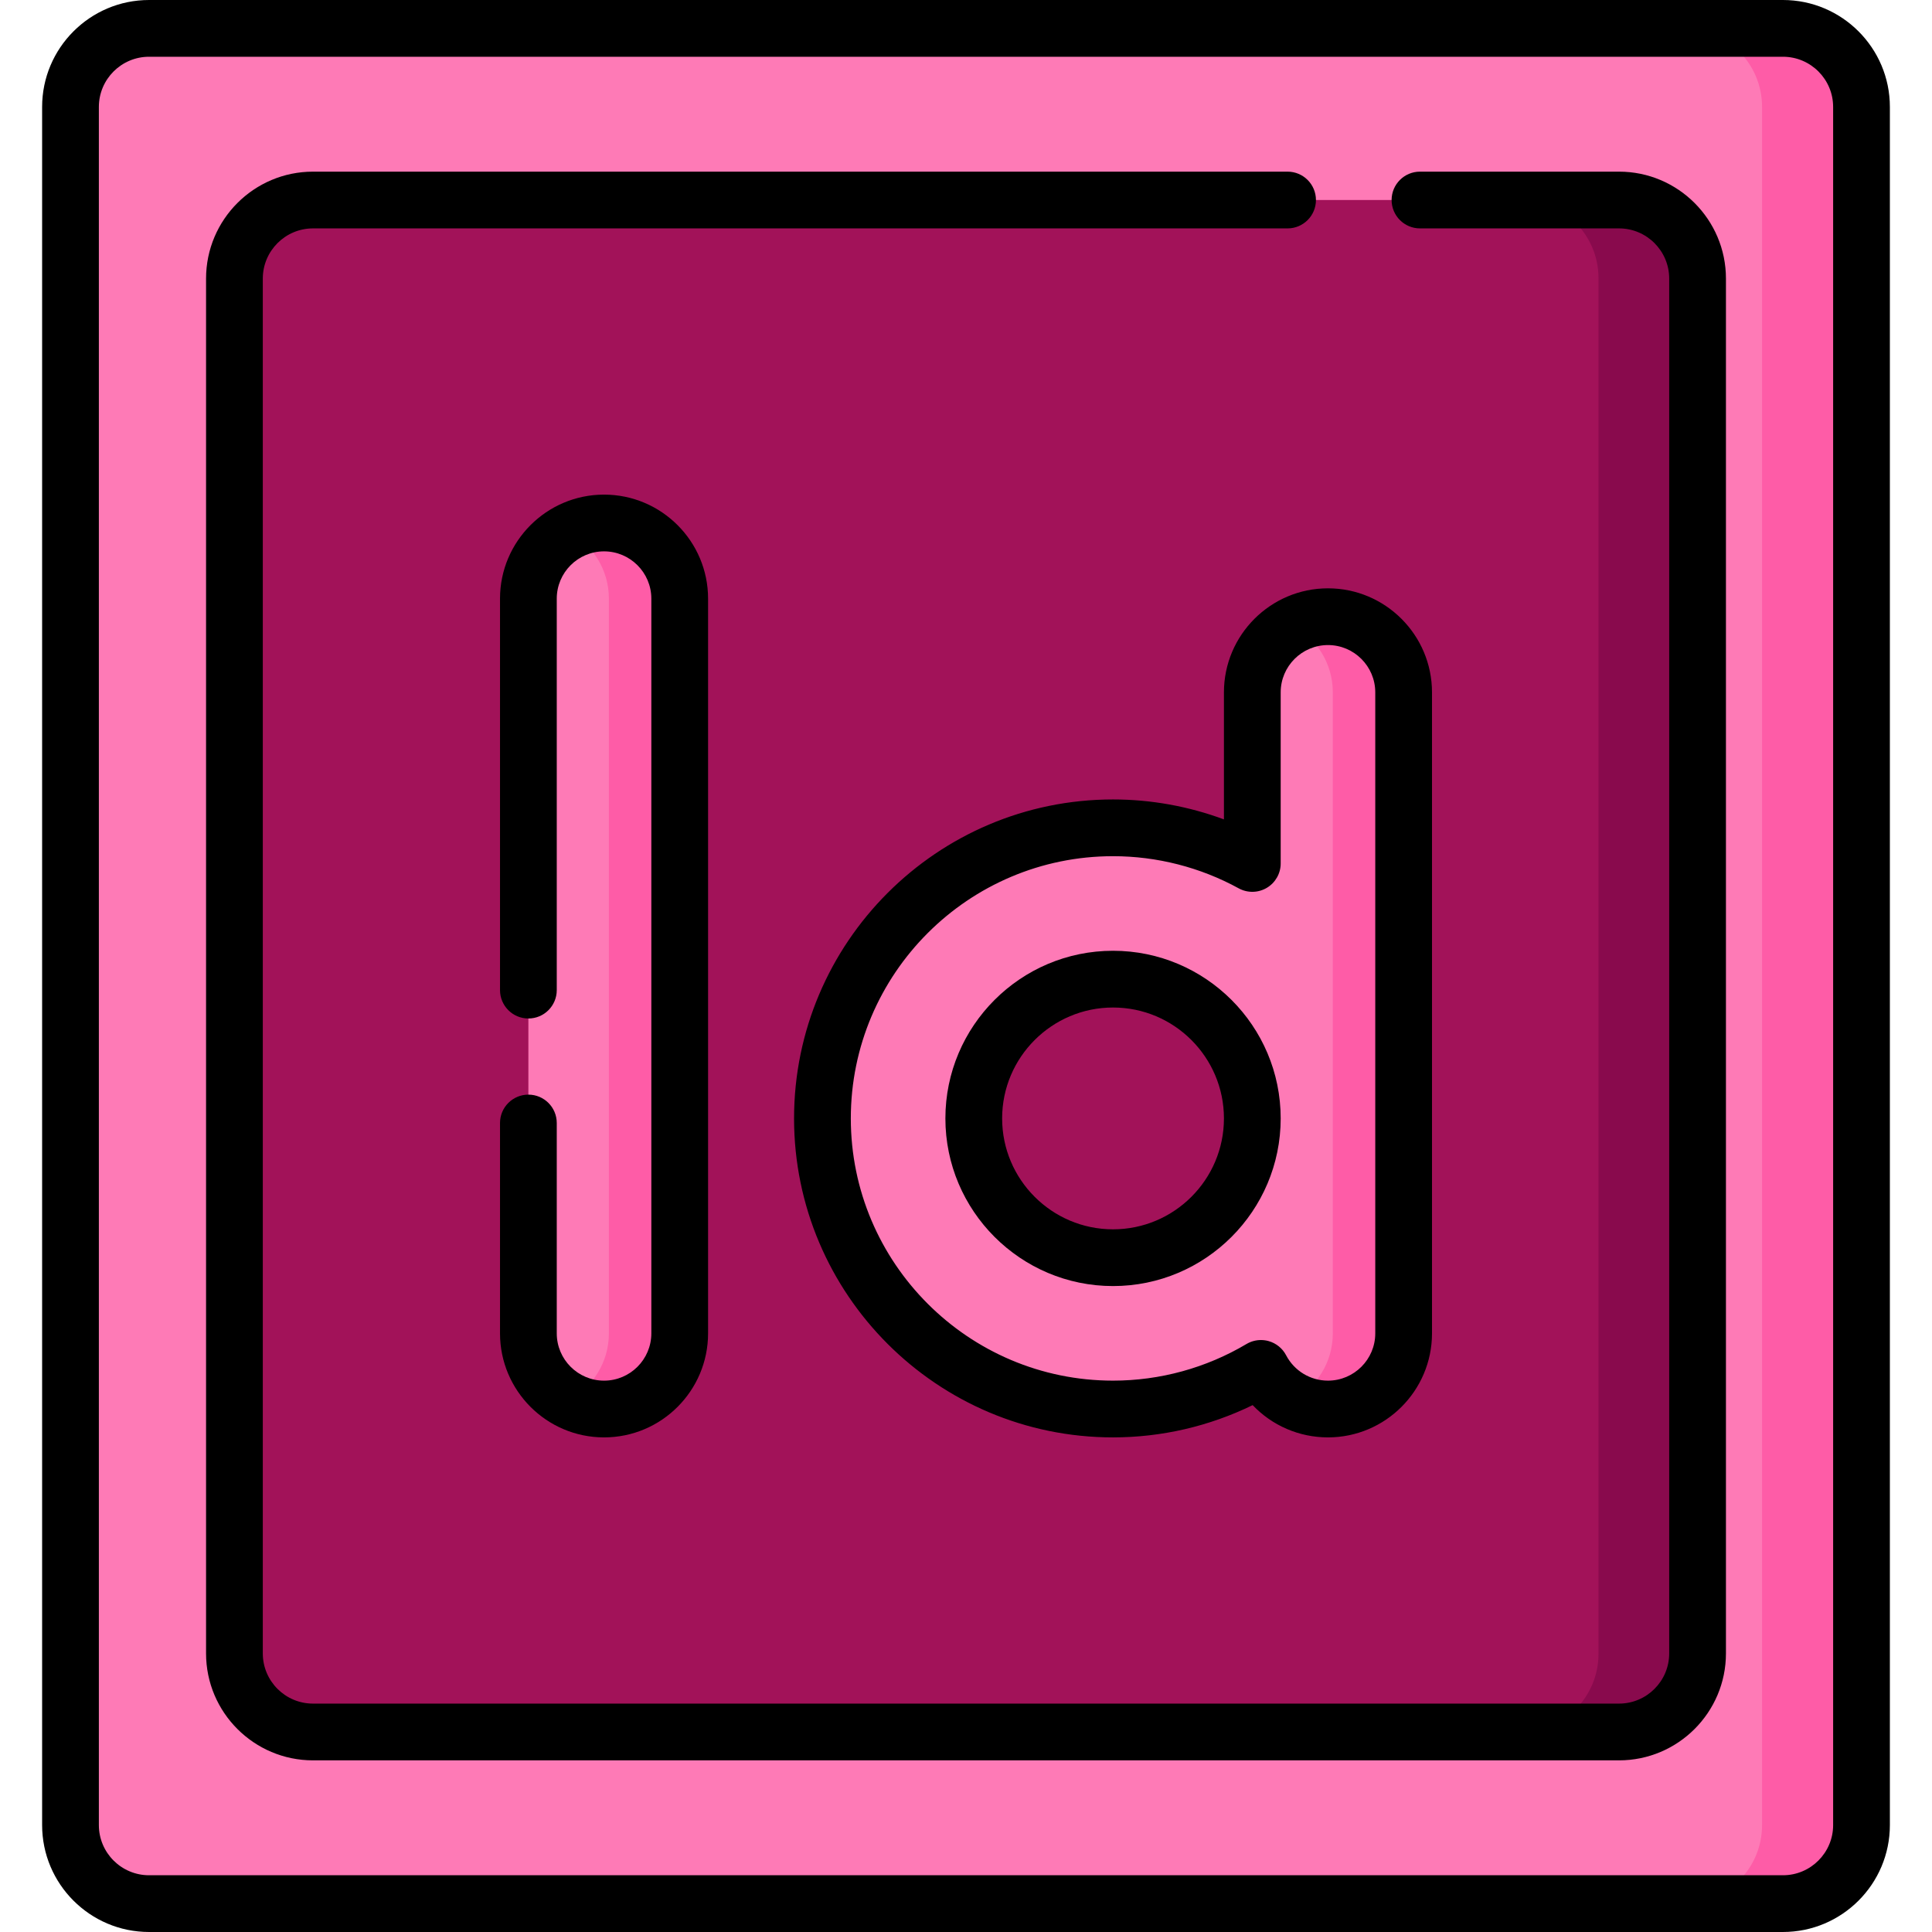
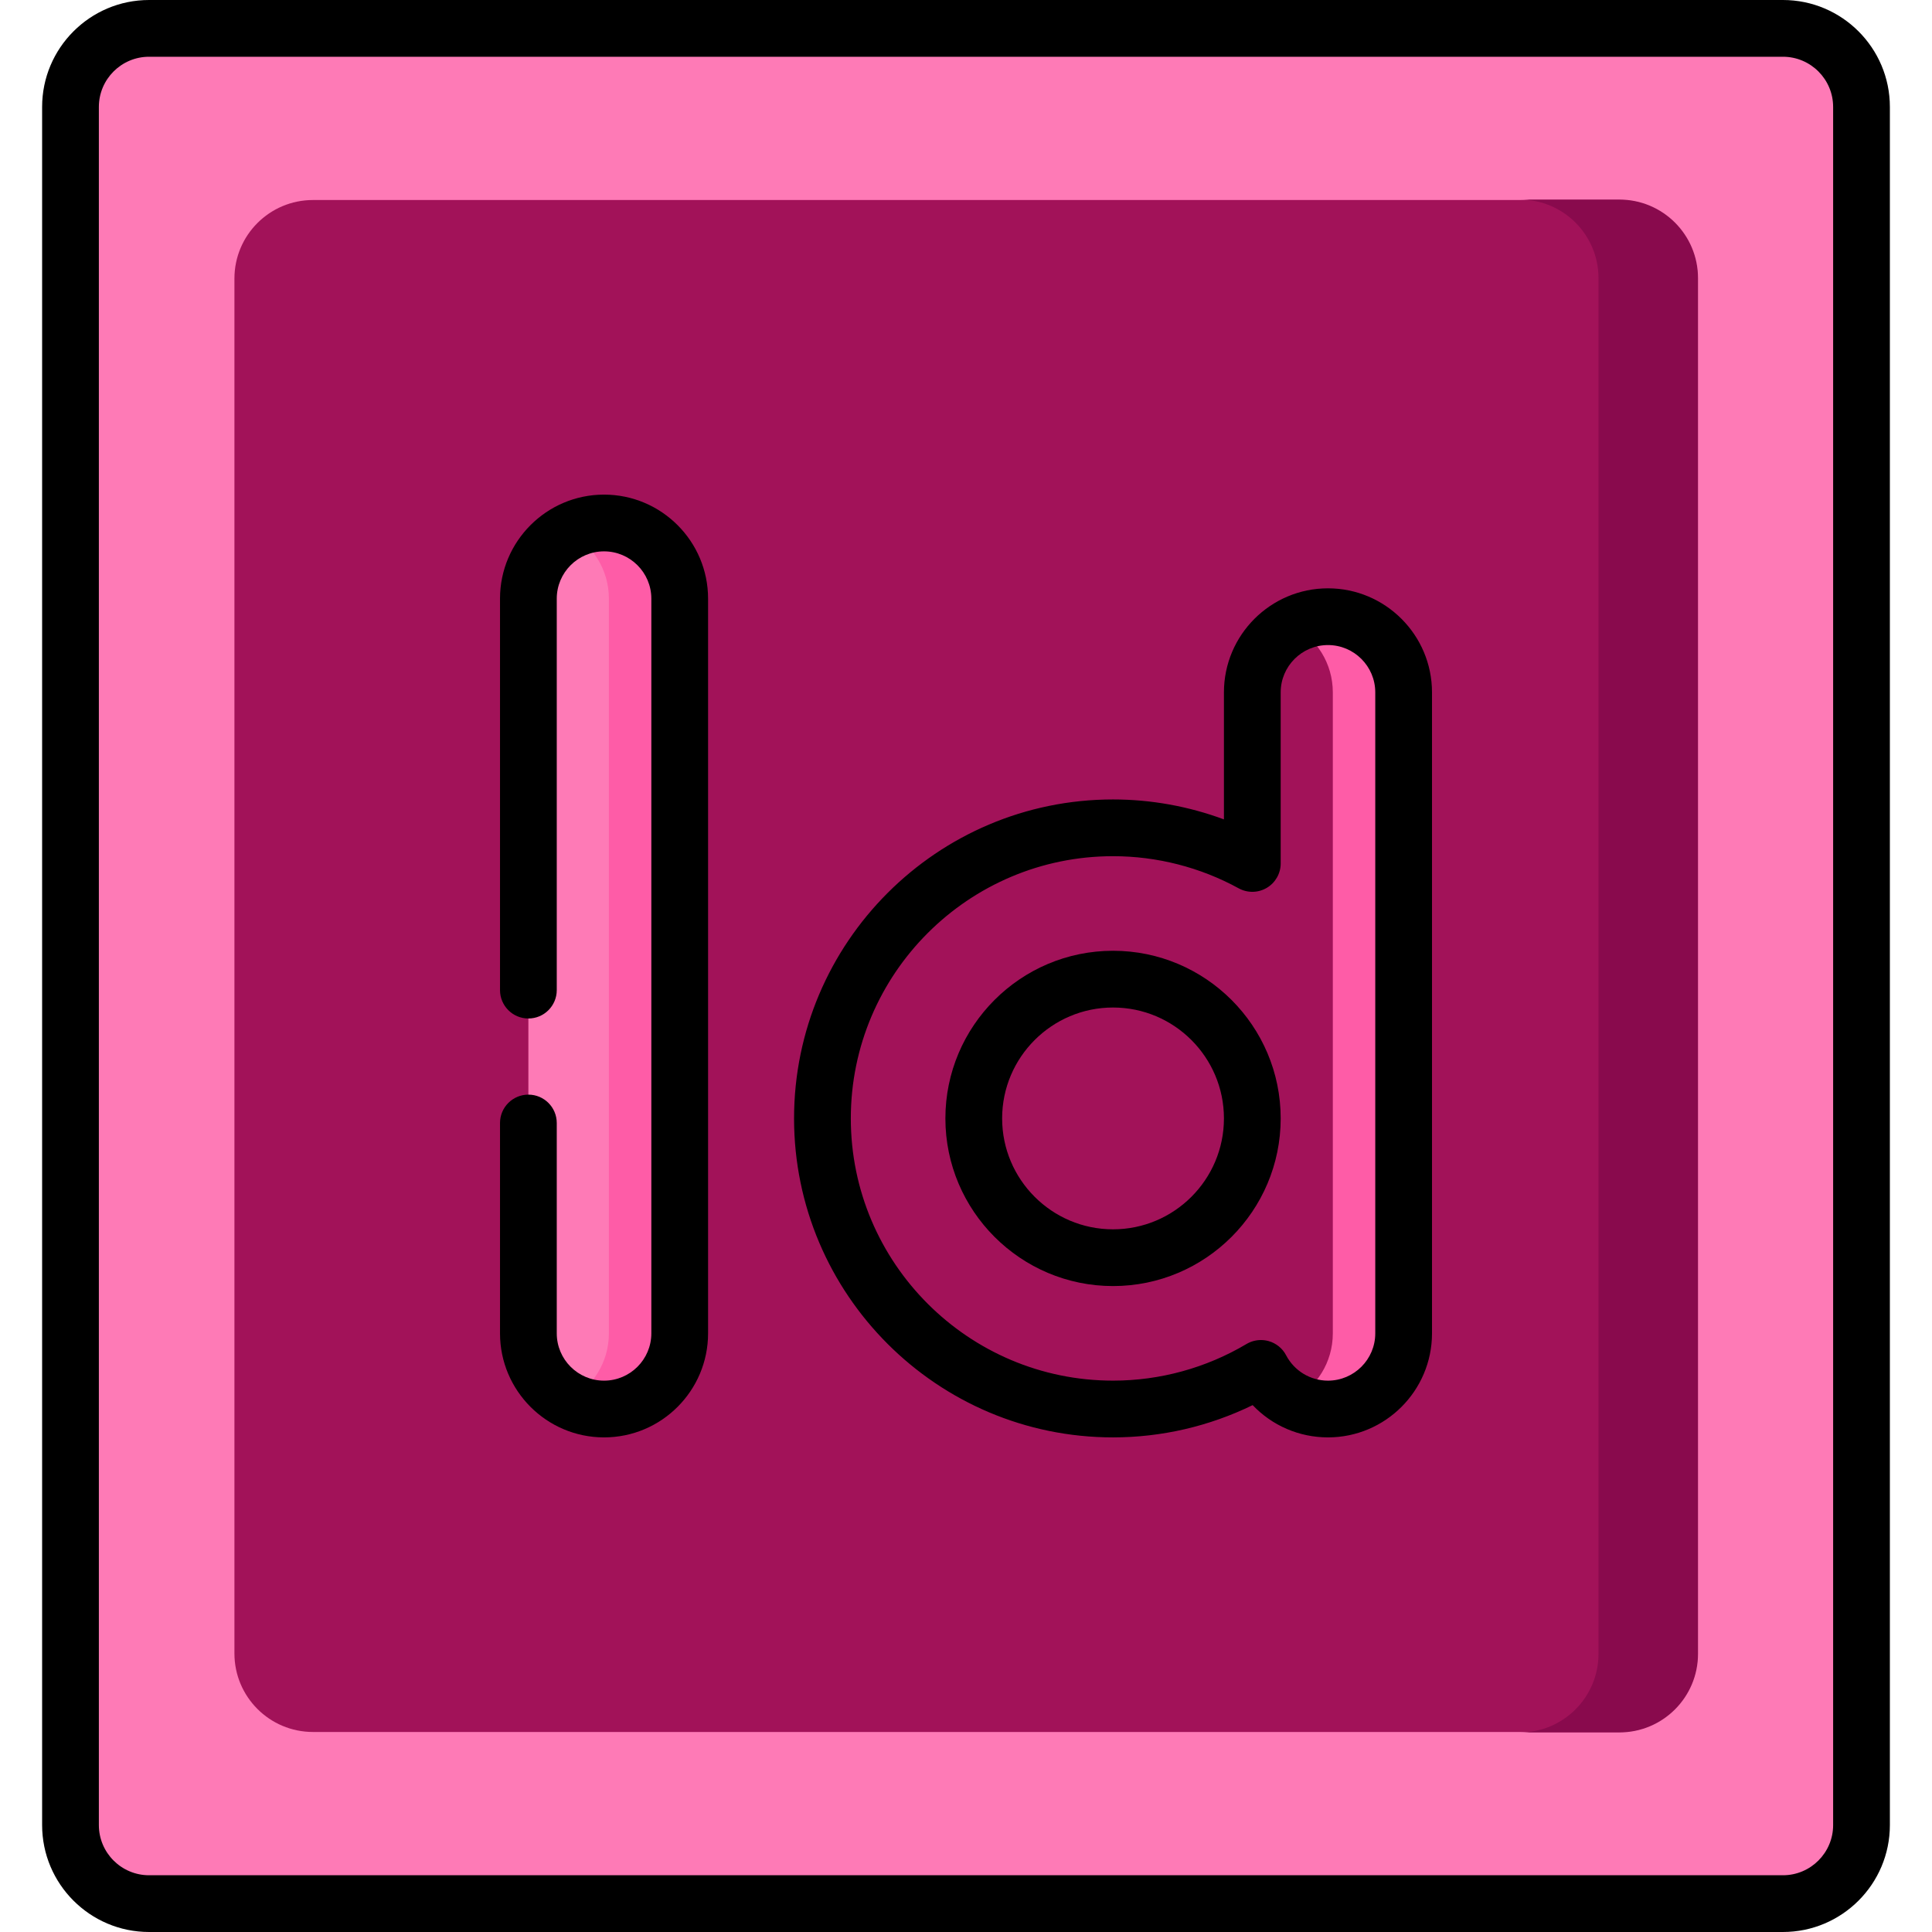
<svg xmlns="http://www.w3.org/2000/svg" id="Capa_1" enable-background="new 0 0 512 512" height="512" viewBox="0 0 512 512" width="512">
  <g>
    <g>
      <path d="m472.501 504.481h-433.002c-11.497 0-20.818-9.32-20.818-20.818v-455.327c0-11.497 9.32-20.818 20.818-20.818h433.003c11.497 0 20.818 9.32 20.818 20.818v455.327c-.001 11.498-9.321 20.818-20.819 20.818z" fill="#fe7ab6" />
    </g>
    <g>
-       <path d="m493.324 28.341v455.319c0 11.499-9.324 20.823-20.823 20.823h-26.347c11.499 0 20.813-9.324 20.813-20.823v-455.319c0-11.499-9.314-20.823-20.813-20.823h26.347c11.499 0 20.823 9.323 20.823 20.823z" fill="#fe5ca7" />
-     </g>
+       </g>
    <g>
      <path d="m429.057 458.993h-346.113c-11.497 0-20.818-9.32-20.818-20.818v-364.35c0-11.497 9.32-20.818 20.818-20.818h346.113c11.497 0 20.818 9.32 20.818 20.818v364.351c-.001 11.497-9.321 20.817-20.818 20.817z" fill="#a21259" />
    </g>
    <path d="m449.99 73.72v364.56c0 11.51-9.33 20.83-20.83 20.83h-26.37c11.5 0 20.83-9.32 20.83-20.83v-364.56c0-11.51-9.33-20.83-20.83-20.83h26.37c11.5 0 20.83 9.32 20.83 20.83z" fill="#890a4d" />
    <g>
      <g>
        <path d="m160.079 138.595c-11.074 0-20.051 8.977-20.051 20.051v194.707c0 11.074 8.977 20.051 20.051 20.051s20.051-8.977 20.051-20.051v-194.707c0-11.074-8.977-20.051-20.051-20.051z" fill="#fe7ab6" />
      </g>
      <g>
-         <path d="m351.926 163.43c-11.074 0-20.051 8.977-20.051 20.051v45.342c-10.966-6.014-23.544-9.442-36.909-9.442-42.464 0-77.011 34.547-77.011 77.011s34.547 77.012 77.011 77.012c14.308 0 27.709-3.935 39.201-10.761 3.351 6.393 10.041 10.761 17.76 10.761 11.074 0 20.051-8.977 20.051-20.051v-169.871c-.001-11.075-8.978-20.052-20.052-20.052zm-56.96 169.873c-20.352 0-36.909-16.558-36.909-36.91s16.558-36.909 36.909-36.909 36.909 16.557 36.909 36.909-16.557 36.91-36.909 36.91z" fill="#fe7ab6" />
-       </g>
+         </g>
    </g>
    <g>
      <g>
        <path d="m180.13 158.642v194.715c0 11.068-8.973 20.051-20.051 20.051-3.389 0-6.587-.842-9.384-2.336 6.346-3.359 10.667-10.036 10.667-17.715v-194.715c0-7.68-4.321-14.357-10.667-17.715 2.797-1.494 5.995-2.336 9.384-2.336 11.078 0 20.051 8.983 20.051 20.051z" fill="#fe5ca7" />
      </g>
      <g>
        <path d="m351.927 163.434c-3.389 0-6.587.842-9.384 2.336 6.346 3.359 10.667 10.026 10.667 17.715v169.872c0 7.68-4.321 14.357-10.667 17.715 2.797 1.494 5.985 2.336 9.384 2.336 11.078 0 20.051-8.983 20.051-20.051v-169.872c0-11.078-8.973-20.051-20.051-20.051z" fill="#fe5ca7" />
      </g>
    </g>
    <g>
      <path d="m472.501 0h-433.002c-15.625 0-28.337 12.712-28.337 28.337v455.326c0 15.625 12.712 28.337 28.337 28.337h433.002c15.625 0 28.337-12.712 28.337-28.337v-455.326c0-15.625-12.712-28.337-28.337-28.337zm13.299 483.663c0 7.333-5.966 13.298-13.298 13.298h-433.003c-7.333 0-13.299-5.965-13.299-13.298v-455.326c0-7.333 5.966-13.298 13.299-13.298h433.002c7.333 0 13.298 5.965 13.298 13.298v455.326z" />
-       <path d="m429.057 45.488h-52.748c-4.153 0-7.519 3.366-7.519 7.519s3.367 7.519 7.519 7.519h52.748c7.333 0 13.298 5.965 13.298 13.298v364.351c0 7.333-5.966 13.298-13.298 13.298h-346.113c-7.333 0-13.298-5.965-13.298-13.298v-364.35c0-7.333 5.966-13.298 13.298-13.298h258.276c4.153 0 7.519-3.366 7.519-7.519s-3.366-7.519-7.519-7.519h-258.276c-15.625 0-28.337 12.712-28.337 28.337v364.351c0 15.625 12.712 28.337 28.337 28.337h346.113c15.625 0 28.337-12.712 28.337-28.337v-364.352c0-15.625-12.713-28.337-28.337-28.337z" />
      <path d="m140.028 290.087c-4.153 0-7.519 3.366-7.519 7.519v55.747c0 15.202 12.368 27.57 27.57 27.57s27.57-12.368 27.57-27.57v-194.706c0-15.202-12.368-27.57-27.57-27.57s-27.57 12.368-27.57 27.57v103.744c0 4.153 3.367 7.519 7.519 7.519s7.519-3.366 7.519-7.519v-103.744c0-6.91 5.622-12.532 12.532-12.532s12.532 5.622 12.532 12.532v194.706c0 6.91-5.622 12.532-12.532 12.532s-12.532-5.622-12.532-12.532v-55.747c0-4.153-3.366-7.519-7.519-7.519z" />
      <path d="m324.356 183.482v33.666c-9.37-3.477-19.347-5.285-29.39-5.285-46.61 0-84.531 37.92-84.531 84.531s37.92 84.53 84.531 84.53c12.849 0 25.51-2.941 37-8.553 5.126 5.396 12.286 8.553 19.96 8.553 15.202 0 27.57-12.368 27.57-27.57v-169.872c0-15.202-12.368-27.57-27.57-27.57s-27.57 12.368-27.57 27.57zm15.039 45.341v-45.342c0-6.91 5.622-12.532 12.532-12.532s12.532 5.622 12.532 12.532v169.872c0 6.91-5.622 12.532-12.532 12.532-4.67 0-8.924-2.58-11.101-6.732-.958-1.828-2.625-3.181-4.61-3.743-.673-.191-1.362-.285-2.049-.285-1.339 0-2.667.357-3.84 1.054-10.691 6.349-22.919 9.705-35.361 9.705-38.318 0-69.492-31.174-69.492-69.492s31.174-69.492 69.492-69.492c11.623 0 23.135 2.945 33.294 8.516 2.329 1.276 5.159 1.231 7.447-.122 2.286-1.354 3.688-3.813 3.688-6.471z" />
      <path d="m294.966 251.964c-24.498 0-44.428 19.931-44.428 44.428 0 24.498 19.931 44.428 44.428 44.428 24.498 0 44.428-19.931 44.428-44.428.001-24.497-19.93-44.428-44.428-44.428zm0 73.819c-16.206 0-29.39-13.184-29.39-29.39s13.184-29.39 29.39-29.39 29.39 13.184 29.39 29.39-13.184 29.39-29.39 29.39z" />
    </g>
  </g>
</svg>